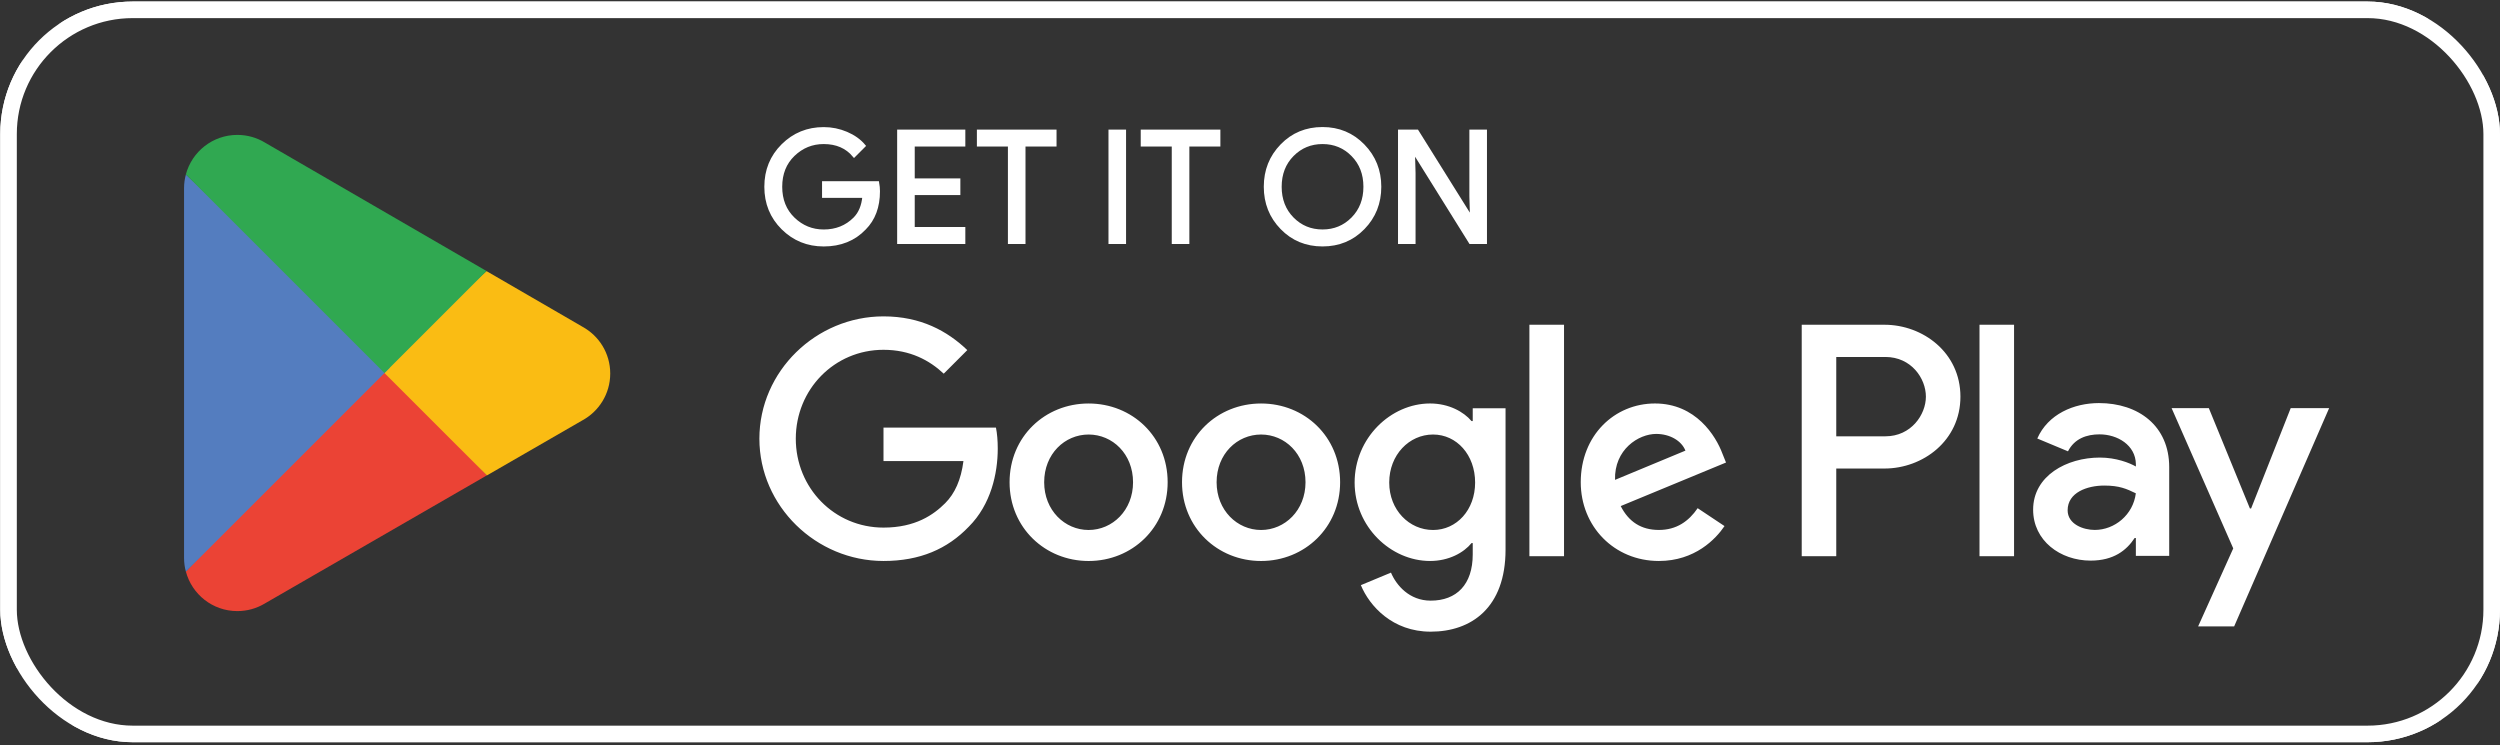
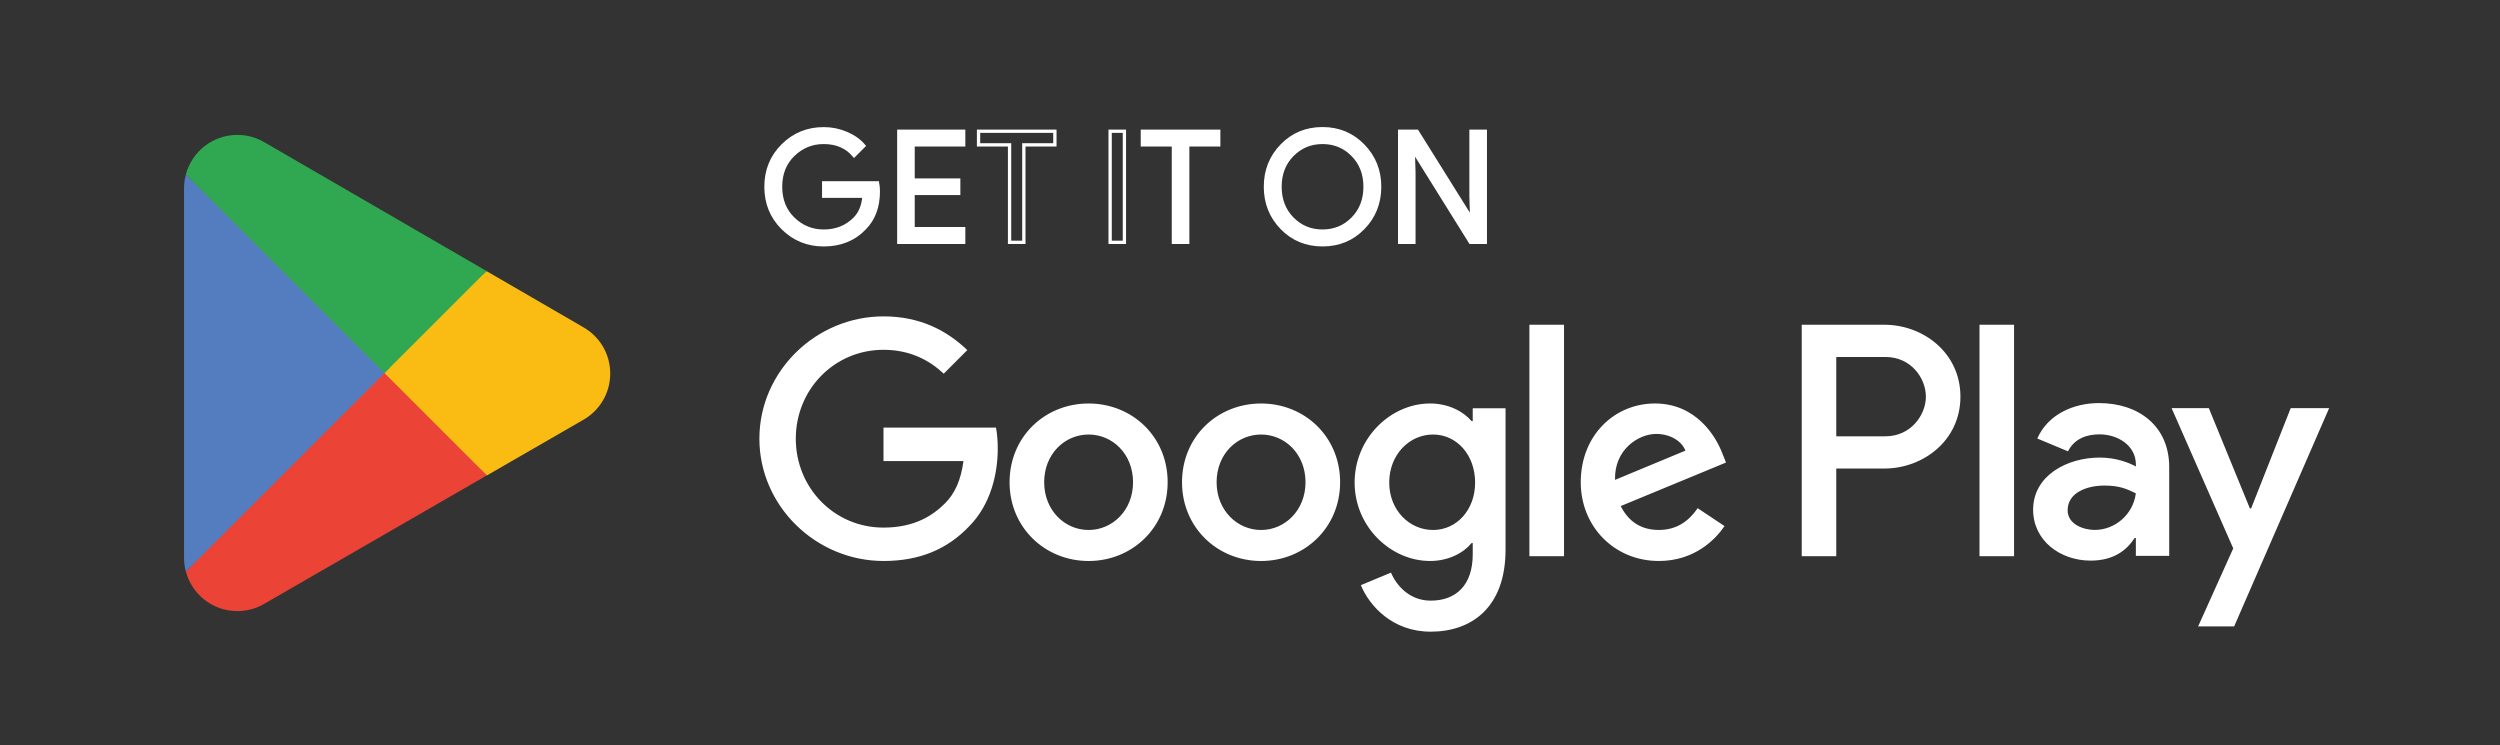
<svg xmlns="http://www.w3.org/2000/svg" width="151" height="45" viewBox="0 0 151 45" fill="none">
  <rect x="0" y="0" width="151" height="45" fill="#333333" stroke="none" />
  <g clip-path="url(#clip0_3648_2354)">
-     <path d="M145.405 0.094H5.606C2.531 0.094 0.016 2.61 0.016 5.686V39.237C0.016 42.313 2.531 44.829 5.606 44.829H145.405C148.481 44.829 150.997 42.313 150.997 39.237V5.686C150.997 2.61 148.481 0.094 145.405 0.094ZM145.405 0.988C147.996 0.988 150.103 3.095 150.103 5.686V39.237C150.103 41.827 147.996 43.935 145.405 43.935H5.606C3.016 43.935 0.91 41.827 0.91 39.237V5.686C0.91 3.095 3.016 0.988 5.606 0.988H145.405Z" fill="white" />
    <path d="M23.134 21.883L11.227 34.521C11.228 34.523 11.228 34.525 11.229 34.527C11.593 35.901 12.847 36.91 14.335 36.91C14.93 36.91 15.488 36.749 15.966 36.468L16.004 36.445L29.407 28.712L23.134 21.883Z" fill="#EB4335" />
    <path d="M35.184 19.738L35.173 19.73L29.386 16.375L22.867 22.176L29.409 28.716L35.165 25.396C36.174 24.851 36.858 23.788 36.858 22.561C36.858 21.343 36.183 20.284 35.184 19.738Z" fill="#FABC13" />
    <path d="M11.227 10.539C11.155 10.803 11.117 11.079 11.117 11.367V33.697C11.117 33.985 11.154 34.262 11.227 34.525L23.544 22.21L11.227 10.539Z" fill="#547DBF" />
    <path d="M23.221 22.531L29.385 16.37L15.996 8.608C15.51 8.316 14.943 8.148 14.335 8.148C12.847 8.148 11.592 9.161 11.227 10.535V10.538L23.221 22.531Z" fill="#30A851" />
    <path d="M76.169 24.371C73.538 24.371 71.394 26.371 71.394 29.128C71.394 31.867 73.538 33.884 76.169 33.884C78.799 33.884 80.943 31.867 80.943 29.128C80.943 26.371 78.799 24.371 76.169 24.371ZM76.169 32.011C74.727 32.011 73.483 30.822 73.483 29.128C73.483 27.416 74.727 26.245 76.169 26.245C77.61 26.245 78.853 27.416 78.853 29.128C78.853 30.821 77.61 32.011 76.169 32.011ZM65.752 24.371C63.122 24.371 60.978 26.371 60.978 29.128C60.978 31.867 63.122 33.884 65.752 33.884C68.382 33.884 70.526 31.867 70.526 29.128C70.528 26.371 68.382 24.371 65.752 24.371ZM65.752 32.011C64.311 32.011 63.068 30.822 63.068 29.128C63.068 27.416 64.312 26.245 65.752 26.245C67.194 26.245 68.436 27.416 68.436 29.128C68.437 30.821 67.194 32.011 65.752 32.011ZM53.363 25.831V27.848H58.192C58.047 28.984 57.669 29.812 57.092 30.389C56.39 31.092 55.291 31.867 53.363 31.867C50.39 31.867 48.066 29.47 48.066 26.497C48.066 23.525 50.39 21.128 53.363 21.128C54.966 21.128 56.137 21.759 57.002 22.57L58.425 21.146C57.219 19.993 55.615 19.109 53.363 19.109C49.291 19.109 45.867 22.424 45.867 26.496C45.867 30.568 49.291 33.883 53.363 33.883C55.56 33.883 57.219 33.163 58.516 31.811C59.849 30.478 60.264 28.603 60.264 27.09C60.264 26.622 60.228 26.189 60.156 25.829H53.363V25.831ZM104.034 27.398C103.638 26.334 102.431 24.37 99.962 24.37C97.512 24.37 95.477 26.298 95.477 29.127C95.477 31.793 97.494 33.883 100.197 33.883C102.377 33.883 103.638 32.55 104.161 31.775L102.539 30.694C101.999 31.486 101.26 32.009 100.197 32.009C99.134 32.009 98.377 31.522 97.891 30.567L104.251 27.937L104.034 27.398ZM97.548 28.984C97.494 27.146 98.971 26.209 100.034 26.209C100.863 26.209 101.565 26.623 101.8 27.218L97.548 28.984ZM92.376 33.596H94.467V19.615H92.376V33.596ZM88.953 25.434H88.881C88.413 24.876 87.512 24.37 86.377 24.37C83.999 24.37 81.819 26.46 81.819 29.145C81.819 31.811 83.999 33.883 86.377 33.883C87.512 33.883 88.413 33.379 88.881 32.802H88.953V33.486C88.953 35.306 87.98 36.279 86.412 36.279C85.132 36.279 84.34 35.359 84.015 34.586L82.196 35.343C82.718 36.604 84.106 38.153 86.412 38.153C88.862 38.153 90.935 36.712 90.935 33.199V24.659H88.953V25.434ZM86.557 32.011C85.116 32.011 83.909 30.804 83.909 29.146C83.909 27.47 85.116 26.245 86.557 26.245C87.981 26.245 89.097 27.469 89.097 29.146C89.097 30.803 87.981 32.011 86.557 32.011ZM113.825 19.615H108.824V33.596H110.91V28.299H113.824C116.136 28.299 118.41 26.625 118.41 23.958C118.41 21.29 116.137 19.615 113.825 19.615ZM113.878 26.353H110.91V21.561H113.878C115.438 21.561 116.324 22.853 116.324 23.958C116.324 25.04 115.438 26.353 113.878 26.353ZM126.776 24.346C125.265 24.346 123.7 25.011 123.052 26.486L124.906 27.26C125.301 26.486 126.039 26.235 126.812 26.235C127.892 26.235 128.989 26.882 129.007 28.033V28.177C128.629 27.961 127.819 27.637 126.83 27.637C124.834 27.637 122.801 28.734 122.801 30.785C122.801 32.656 124.438 33.861 126.272 33.861C127.676 33.861 128.449 33.231 128.934 32.494H129.006V33.573H131.02V28.213C131.02 25.73 129.168 24.346 126.776 24.346ZM126.523 32.008C125.839 32.008 124.885 31.666 124.885 30.821C124.885 29.742 126.073 29.328 127.098 29.328C128.015 29.328 128.446 29.526 129.004 29.796C128.843 31.091 127.728 32.008 126.523 32.008ZM138.359 24.651L135.966 30.713H135.895L133.413 24.651H131.165L134.888 33.123L132.766 37.836H134.942L140.68 24.651H138.359ZM119.562 33.596H121.649V19.615H119.562V33.596Z" fill="white" />
    <path fill-rule="evenodd" clip-rule="evenodd" d="M82.341 13.768C81.681 14.447 80.862 14.785 79.881 14.785C78.9 14.785 78.08 14.446 77.422 13.768C76.762 13.09 76.433 12.26 76.433 11.28C76.433 10.299 76.762 9.469 77.422 8.791C78.08 8.112 78.9 7.773 79.881 7.773C80.856 7.773 81.675 8.115 82.337 8.796C82.999 9.477 83.33 10.304 83.33 11.28C83.33 12.261 83 13.091 82.341 13.768ZM78.058 13.207C78.555 13.71 79.162 13.96 79.881 13.96C80.6 13.96 81.207 13.709 81.704 13.207C82.2 12.703 82.45 12.061 82.45 11.281C82.45 10.5 82.2 9.857 81.704 9.355C81.208 8.852 80.6 8.601 79.881 8.601C79.162 8.601 78.555 8.853 78.058 9.355C77.562 9.858 77.313 10.5 77.313 11.281C77.313 12.061 77.562 12.703 78.058 13.207Z" fill="white" />
    <path d="M53.05 11.553C53.05 12.49 52.772 13.236 52.217 13.793C51.586 14.455 50.763 14.786 49.752 14.786C48.783 14.786 47.959 14.45 47.282 13.779C46.605 13.107 46.266 12.275 46.266 11.282C46.266 10.288 46.605 9.455 47.282 8.784C47.959 8.112 48.783 7.777 49.752 7.777C50.233 7.777 50.692 7.871 51.128 8.057C51.566 8.245 51.916 8.495 52.177 8.807L51.588 9.397C51.144 8.866 50.532 8.601 49.751 8.601C49.044 8.601 48.433 8.849 47.917 9.346C47.403 9.842 47.146 10.487 47.146 11.281C47.146 12.075 47.403 12.719 47.919 13.217C48.434 13.713 49.045 13.961 49.752 13.961C50.501 13.961 51.126 13.712 51.626 13.212C51.95 12.887 52.138 12.434 52.189 11.853H49.752V11.046H53.003C53.035 11.221 53.05 11.39 53.05 11.553Z" fill="white" />
    <path d="M58.206 8.75H55.15V10.877H57.906V11.683H55.15V13.81H58.206V14.636H54.288V7.926H58.206V8.75Z" fill="white" />
-     <path d="M60.978 14.636H61.84V8.75H63.715V7.926H59.104V8.75H60.978V14.636Z" fill="white" />
-     <path d="M67.052 14.636V7.926H67.914V14.636H67.052Z" fill="white" />
    <path d="M70.874 14.636H71.737V8.75H73.611V7.926H69V8.75H70.874V14.636Z" fill="white" />
    <path d="M84.54 7.926V14.636H85.4V10.455L85.363 9.162H85.4L88.812 14.636H89.713V7.926H88.85V11.853L88.887 13.146H88.85L85.589 7.926H84.54Z" fill="white" />
    <path fill-rule="evenodd" clip-rule="evenodd" d="M82.341 13.768C81.681 14.447 80.862 14.785 79.881 14.785C78.9 14.785 78.08 14.446 77.422 13.768C76.762 13.09 76.433 12.26 76.433 11.28C76.433 10.299 76.762 9.469 77.422 8.791C78.08 8.112 78.9 7.773 79.881 7.773C80.856 7.773 81.675 8.115 82.337 8.796C82.999 9.477 83.33 10.304 83.33 11.28C83.33 12.261 83 13.091 82.341 13.768ZM78.058 13.207C78.555 13.71 79.162 13.96 79.881 13.96C80.6 13.96 81.207 13.709 81.704 13.207C82.2 12.703 82.45 12.061 82.45 11.281C82.45 10.5 82.2 9.857 81.704 9.355C81.208 8.852 80.6 8.601 79.881 8.601C79.162 8.601 78.555 8.853 78.058 9.355C77.562 9.858 77.313 10.5 77.313 11.281C77.313 12.061 77.562 12.703 78.058 13.207Z" stroke="white" stroke-width="0.2" stroke-miterlimit="10" />
    <path d="M53.05 11.553C53.05 12.49 52.772 13.236 52.217 13.793C51.586 14.455 50.763 14.786 49.752 14.786C48.783 14.786 47.959 14.45 47.282 13.779C46.605 13.107 46.266 12.275 46.266 11.282C46.266 10.288 46.605 9.455 47.282 8.784C47.959 8.112 48.783 7.777 49.752 7.777C50.233 7.777 50.692 7.871 51.128 8.057C51.566 8.245 51.916 8.495 52.177 8.807L51.588 9.397C51.144 8.866 50.532 8.601 49.751 8.601C49.044 8.601 48.433 8.849 47.917 9.346C47.403 9.842 47.146 10.487 47.146 11.281C47.146 12.075 47.403 12.719 47.919 13.217C48.434 13.713 49.045 13.961 49.752 13.961C50.501 13.961 51.126 13.712 51.626 13.212C51.95 12.887 52.138 12.434 52.189 11.853H49.752V11.046H53.003C53.035 11.221 53.05 11.39 53.05 11.553Z" stroke="white" stroke-width="0.2" stroke-miterlimit="10" />
    <path d="M58.206 8.75H55.15V10.877H57.906V11.683H55.15V13.81H58.206V14.636H54.288V7.926H58.206V8.75Z" stroke="white" stroke-width="0.2" stroke-miterlimit="10" />
    <path d="M60.978 14.636H61.84V8.75H63.715V7.926H59.104V8.75H60.978V14.636Z" stroke="white" stroke-width="0.2" stroke-miterlimit="10" />
    <path d="M67.052 14.636V7.926H67.914V14.636H67.052Z" stroke="white" stroke-width="0.2" stroke-miterlimit="10" />
    <path d="M70.874 14.636H71.737V8.75H73.611V7.926H69V8.75H70.874V14.636Z" stroke="white" stroke-width="0.2" stroke-miterlimit="10" />
    <path d="M84.54 7.926V14.636H85.4V10.455L85.363 9.162H85.4L88.812 14.636H89.713V7.926H88.85V11.853L88.887 13.146H88.85L85.589 7.926H84.54Z" stroke="white" stroke-width="0.2" stroke-miterlimit="10" />
  </g>
-   <rect x="0.516" y="0.594" width="149.982" height="43.735" rx="7.5" stroke="white" />
  <defs>
    <clipPath id="clip0_3648_2354">
      <rect x="0.016" y="0.094" width="150.982" height="44.735" rx="8" fill="white" />
    </clipPath>
  </defs>
</svg>